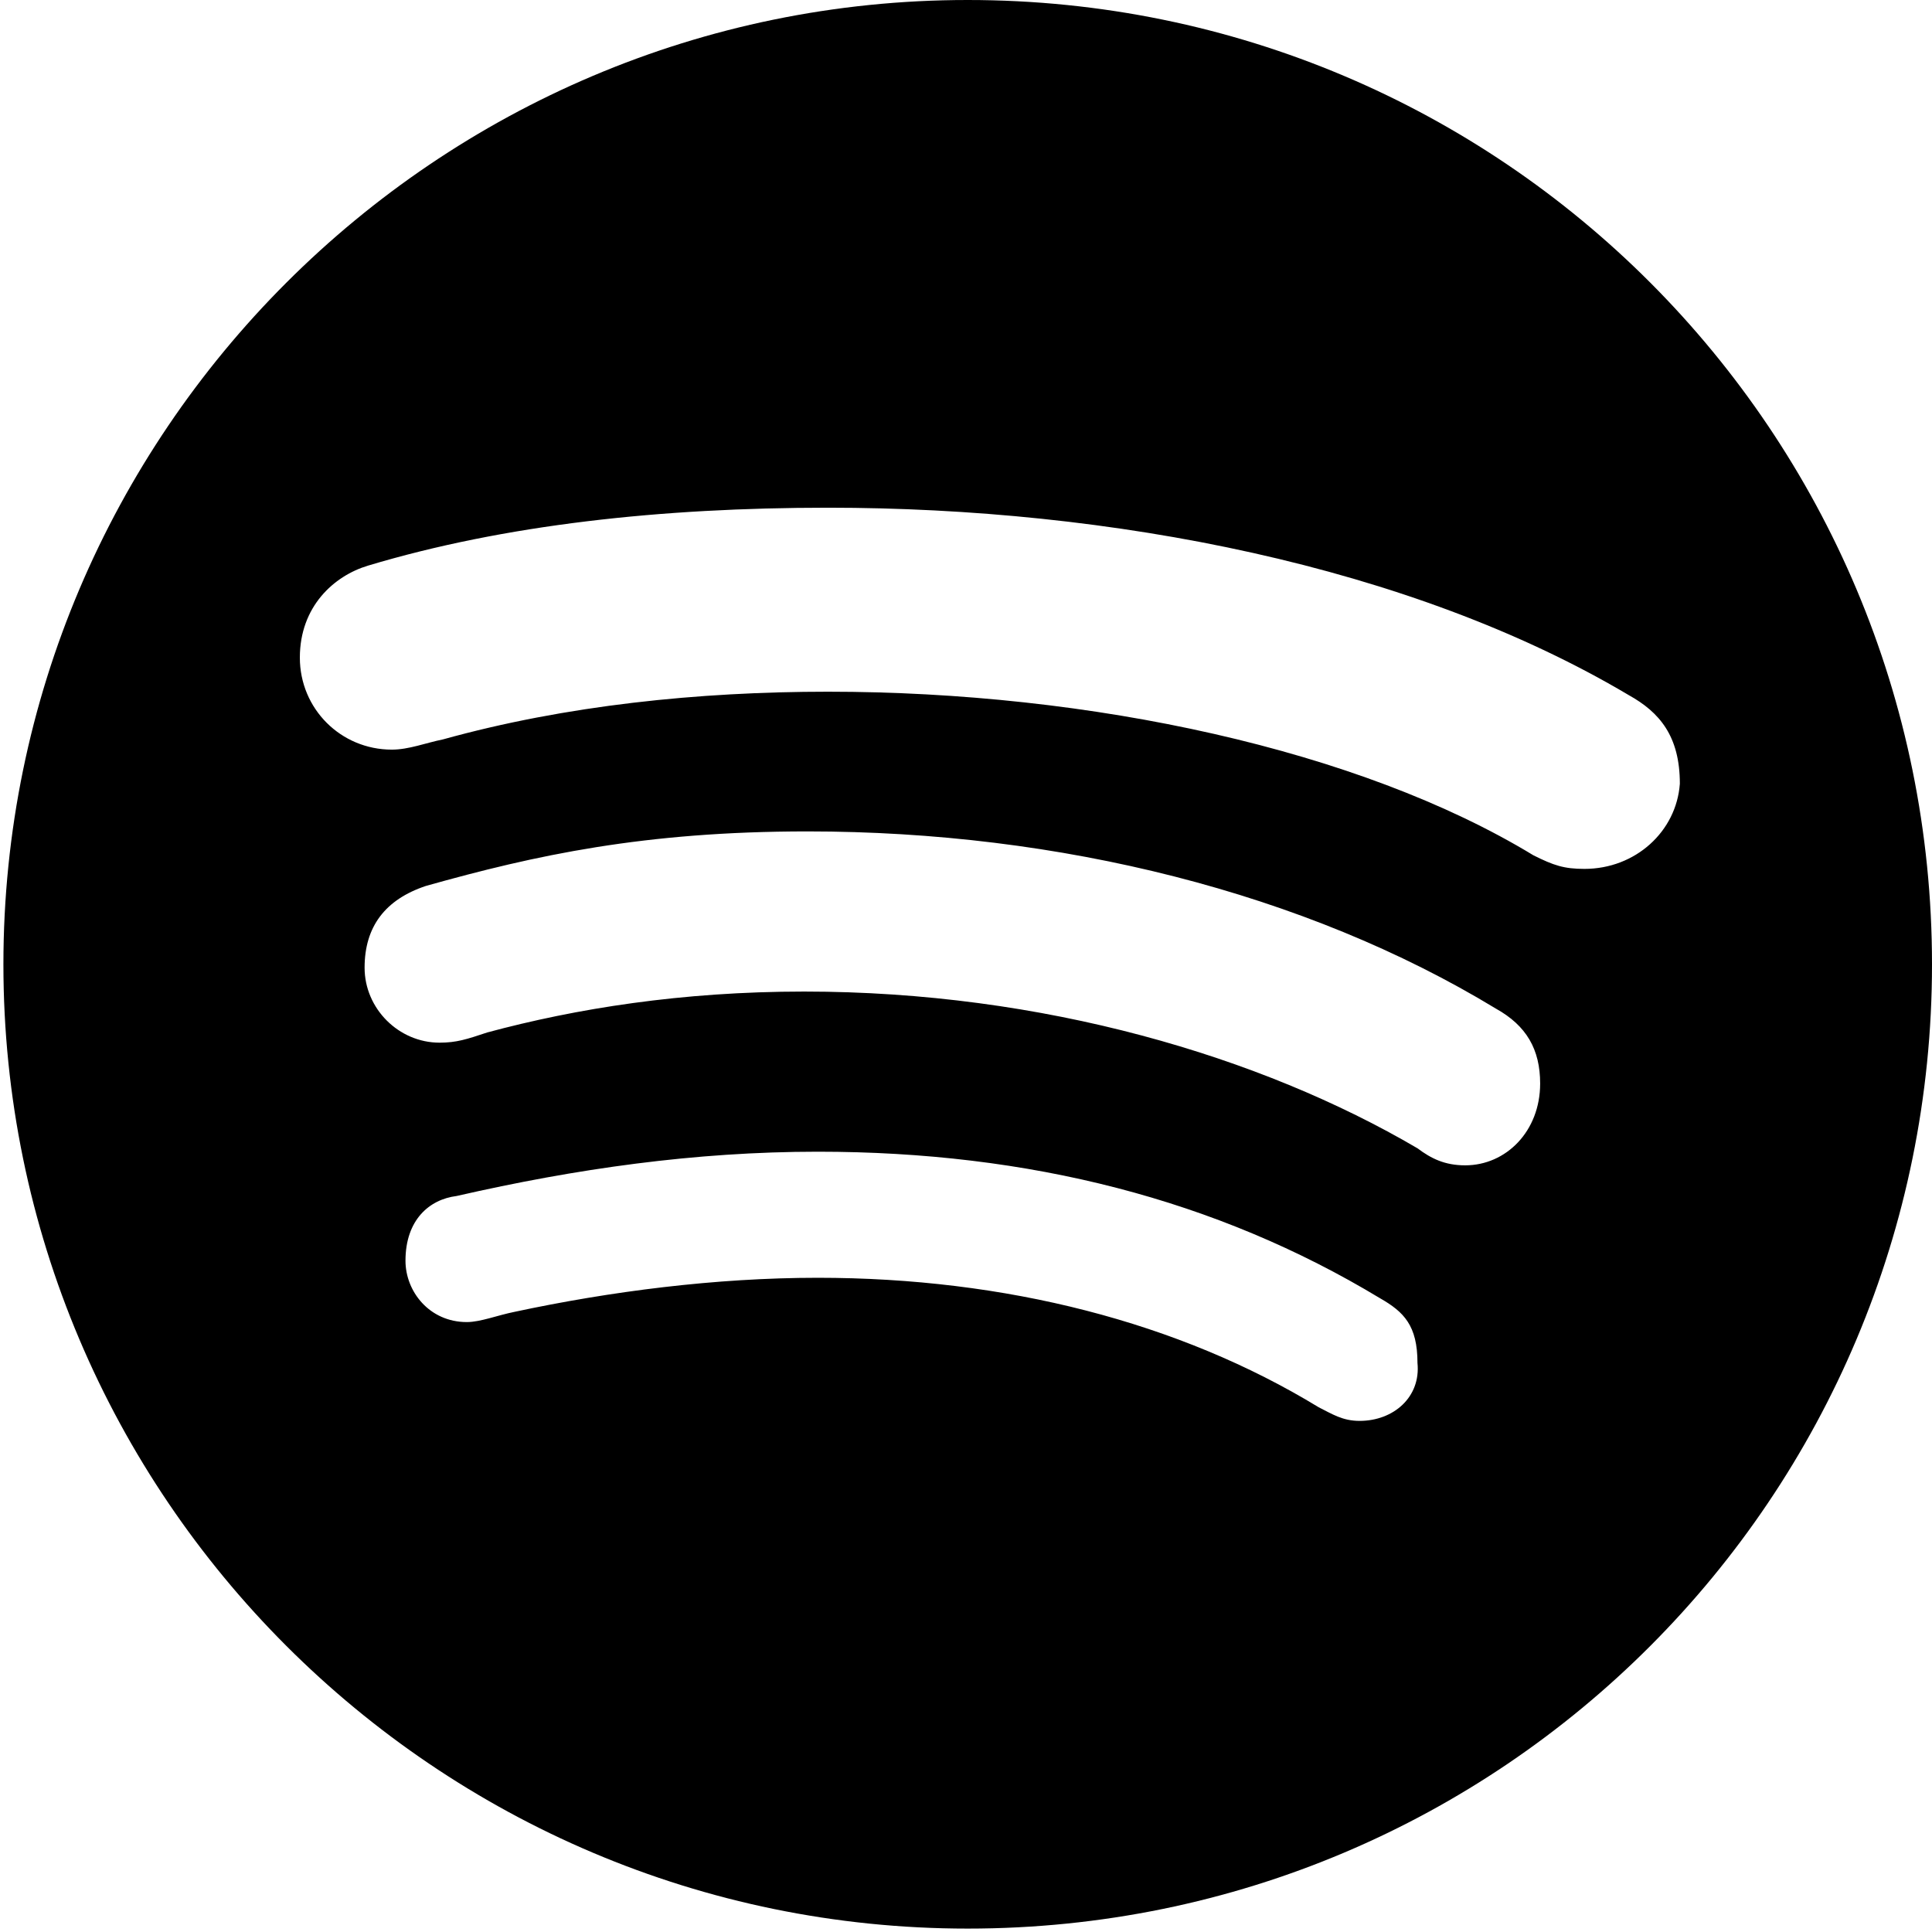
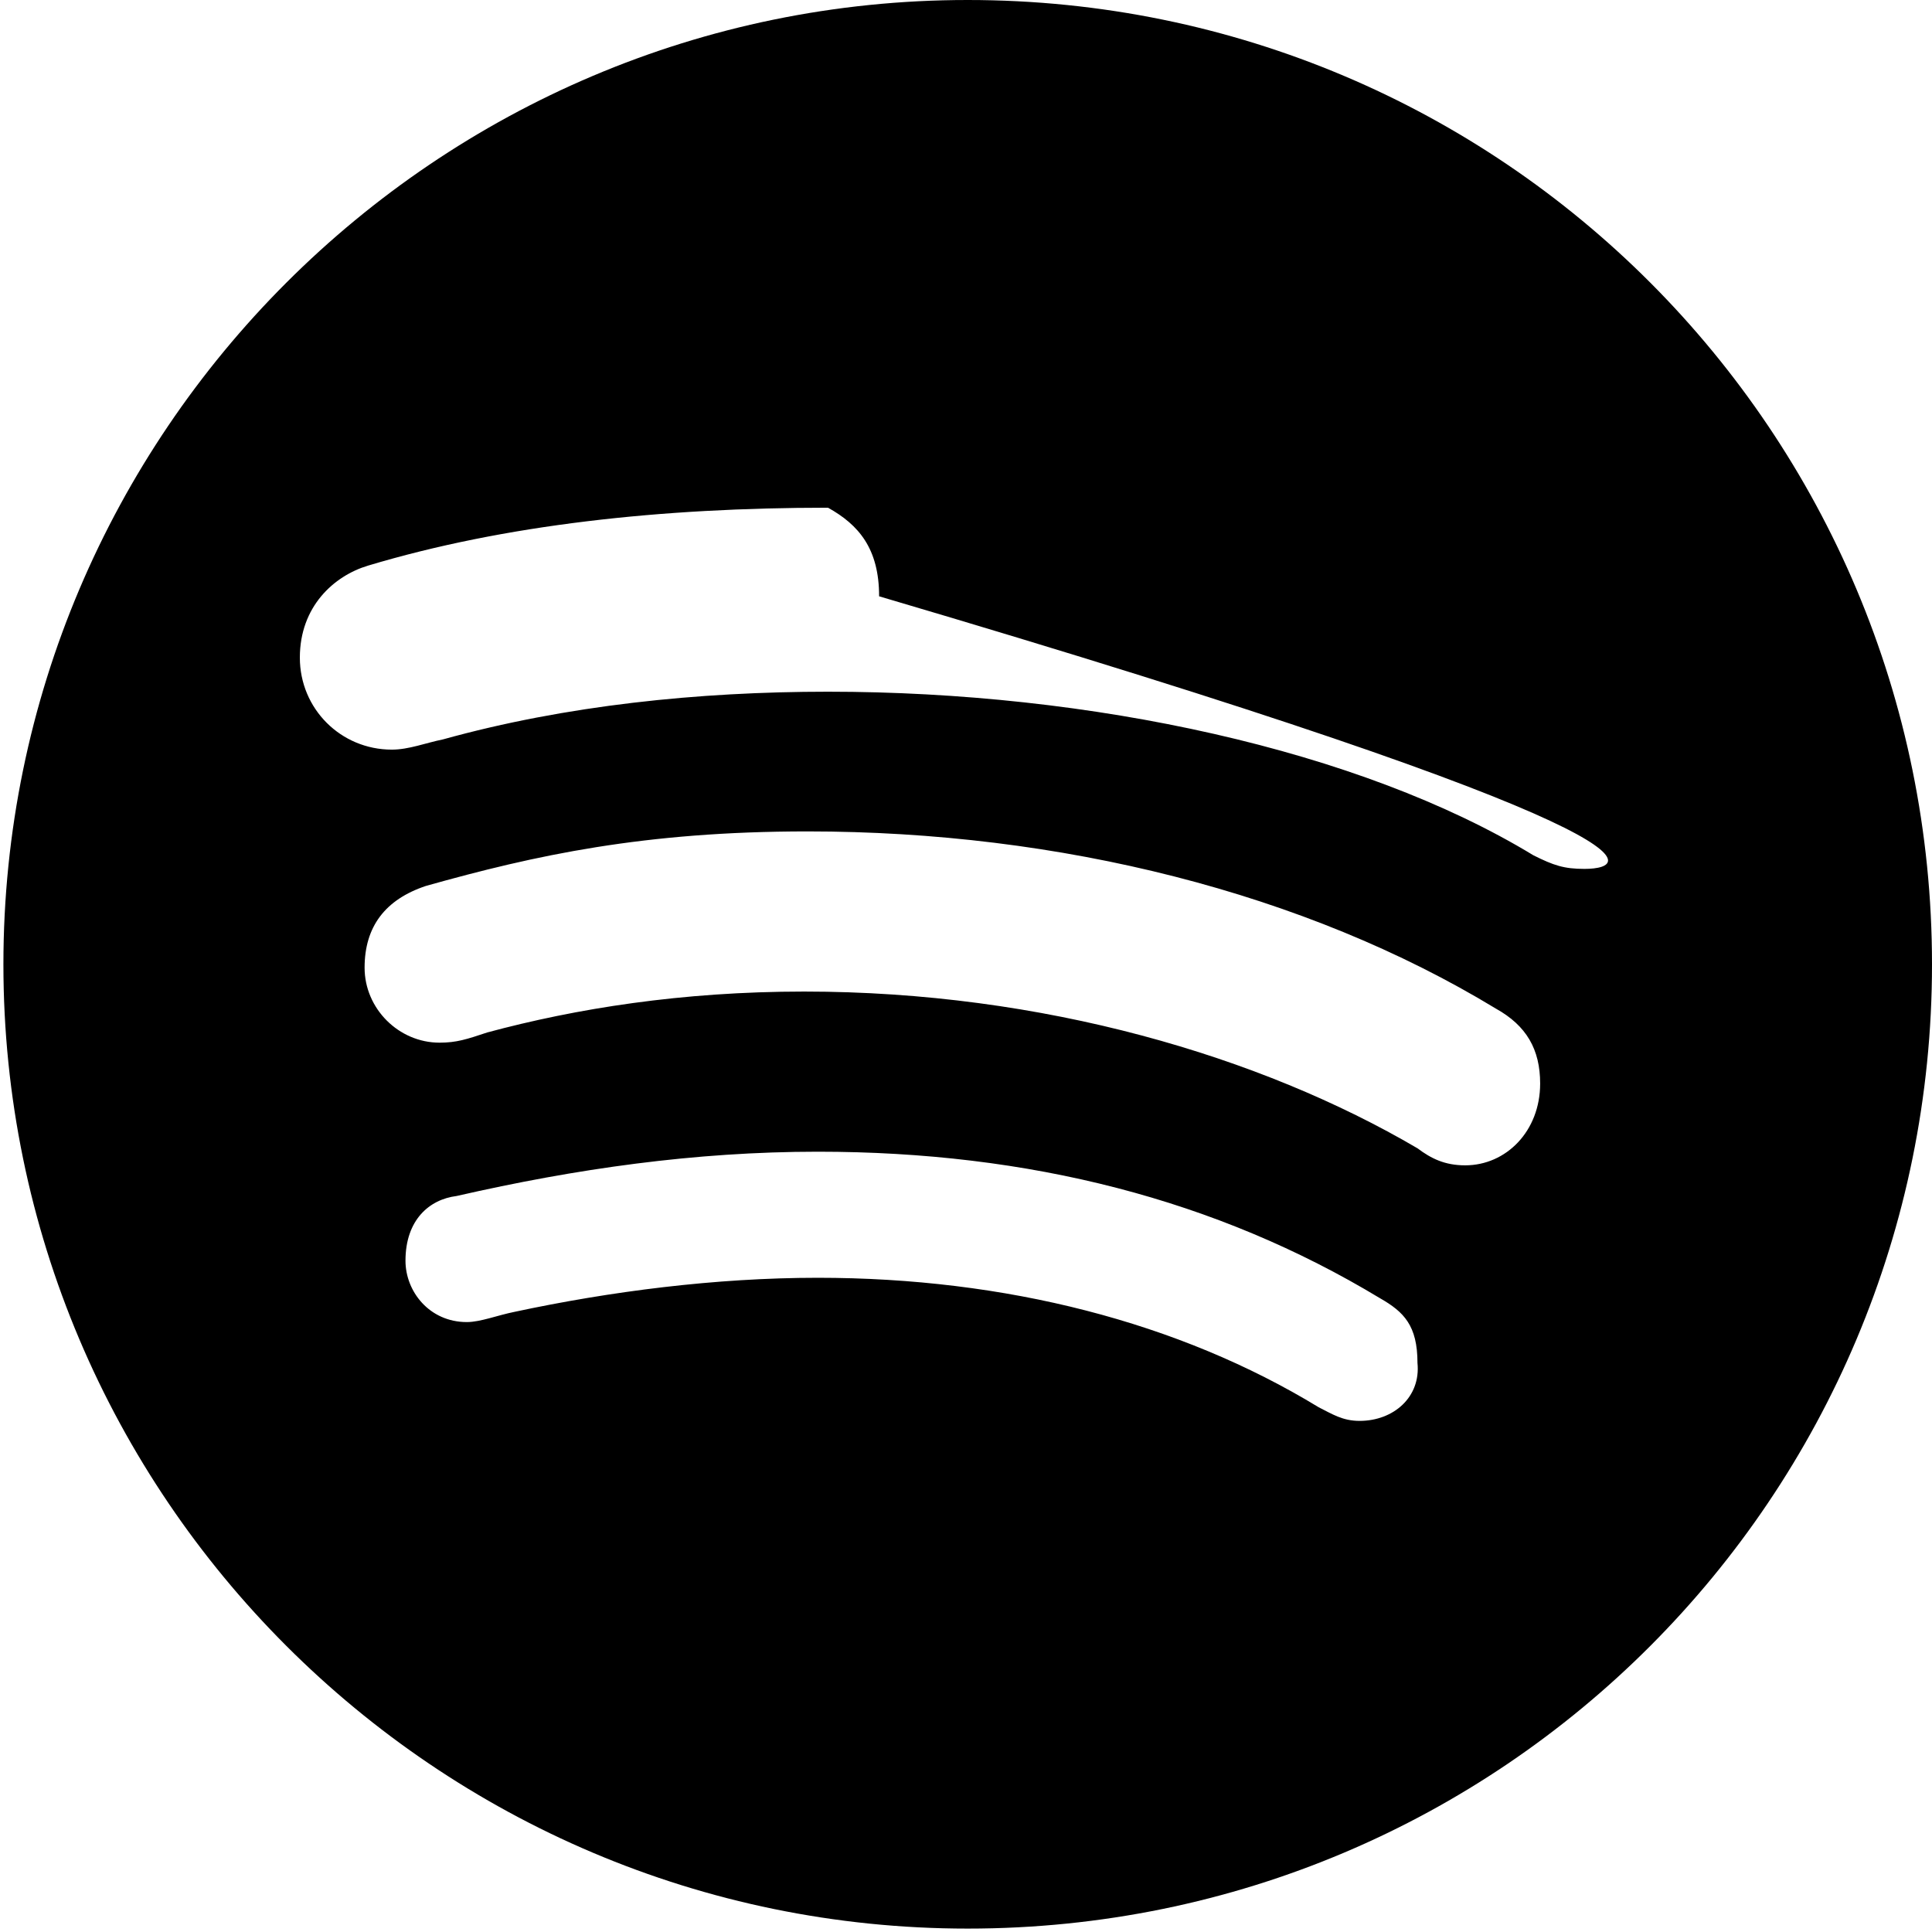
<svg xmlns="http://www.w3.org/2000/svg" version="1.1" id="Layer_1" x="0px" y="0px" viewBox="0 0 56.7 56.7" style="enable-background:new 0 0 56.7 56.7;" xml:space="preserve">
-   <path d="M28.4,0C12.8,0,0.1,12.7,0.1,28.3s12.7,28.3,28.3,28.3c15.7,0,28.3-12.7,28.3-28.3S44.1,0,28.4,0z M39.9,41.7  c-0.5,0-0.8-0.2-1.2-0.4c-4.1-2.5-9.2-3.8-14.7-3.8c-3,0-6.1,0.4-8.9,1c-0.5,0.1-1,0.3-1.4,0.3c-1.1,0-1.8-0.9-1.8-1.8  c0-1.2,0.7-1.8,1.5-1.9c3.5-0.8,7-1.3,10.6-1.3c6.2,0,11.7,1.4,16.5,4.3c0.7,0.4,1.1,0.8,1.1,1.9C41.7,41,40.9,41.7,39.9,41.7z   M43,34.2c-0.6,0-1-0.2-1.4-0.5c-4.6-2.7-11-4.6-18-4.6c-3.6,0-6.7,0.5-9.3,1.2c-0.6,0.2-0.9,0.3-1.4,0.3c-1.2,0-2.2-1-2.2-2.2  c0-1.2,0.6-2,1.8-2.4c3.2-0.9,6.4-1.6,11.2-1.6c7.4,0,14.6,1.8,20.2,5.2c0.9,0.5,1.3,1.2,1.3,2.2C45.2,33.2,44.2,34.2,43,34.2z   M46.5,25.5c-0.6,0-0.9-0.1-1.5-0.4C39.9,22,32,20.3,24.3,20.3c-3.8,0-7.7,0.4-11.3,1.4C12.5,21.8,12,22,11.5,22  c-1.5,0-2.7-1.2-2.7-2.7c0-1.5,1-2.4,2-2.7c4-1.2,8.6-1.7,13.5-1.7c8.3,0,17.1,1.7,23.5,5.5c0.9,0.5,1.5,1.2,1.5,2.6  C49.2,24.4,48,25.5,46.5,25.5z" />
+   <path d="M28.4,0C12.8,0,0.1,12.7,0.1,28.3s12.7,28.3,28.3,28.3c15.7,0,28.3-12.7,28.3-28.3S44.1,0,28.4,0z M39.9,41.7  c-0.5,0-0.8-0.2-1.2-0.4c-4.1-2.5-9.2-3.8-14.7-3.8c-3,0-6.1,0.4-8.9,1c-0.5,0.1-1,0.3-1.4,0.3c-1.1,0-1.8-0.9-1.8-1.8  c0-1.2,0.7-1.8,1.5-1.9c3.5-0.8,7-1.3,10.6-1.3c6.2,0,11.7,1.4,16.5,4.3c0.7,0.4,1.1,0.8,1.1,1.9C41.7,41,40.9,41.7,39.9,41.7z   M43,34.2c-0.6,0-1-0.2-1.4-0.5c-4.6-2.7-11-4.6-18-4.6c-3.6,0-6.7,0.5-9.3,1.2c-0.6,0.2-0.9,0.3-1.4,0.3c-1.2,0-2.2-1-2.2-2.2  c0-1.2,0.6-2,1.8-2.4c3.2-0.9,6.4-1.6,11.2-1.6c7.4,0,14.6,1.8,20.2,5.2c0.9,0.5,1.3,1.2,1.3,2.2C45.2,33.2,44.2,34.2,43,34.2z   M46.5,25.5c-0.6,0-0.9-0.1-1.5-0.4C39.9,22,32,20.3,24.3,20.3c-3.8,0-7.7,0.4-11.3,1.4C12.5,21.8,12,22,11.5,22  c-1.5,0-2.7-1.2-2.7-2.7c0-1.5,1-2.4,2-2.7c4-1.2,8.6-1.7,13.5-1.7c0.9,0.5,1.5,1.2,1.5,2.6  C49.2,24.4,48,25.5,46.5,25.5z" />
</svg>